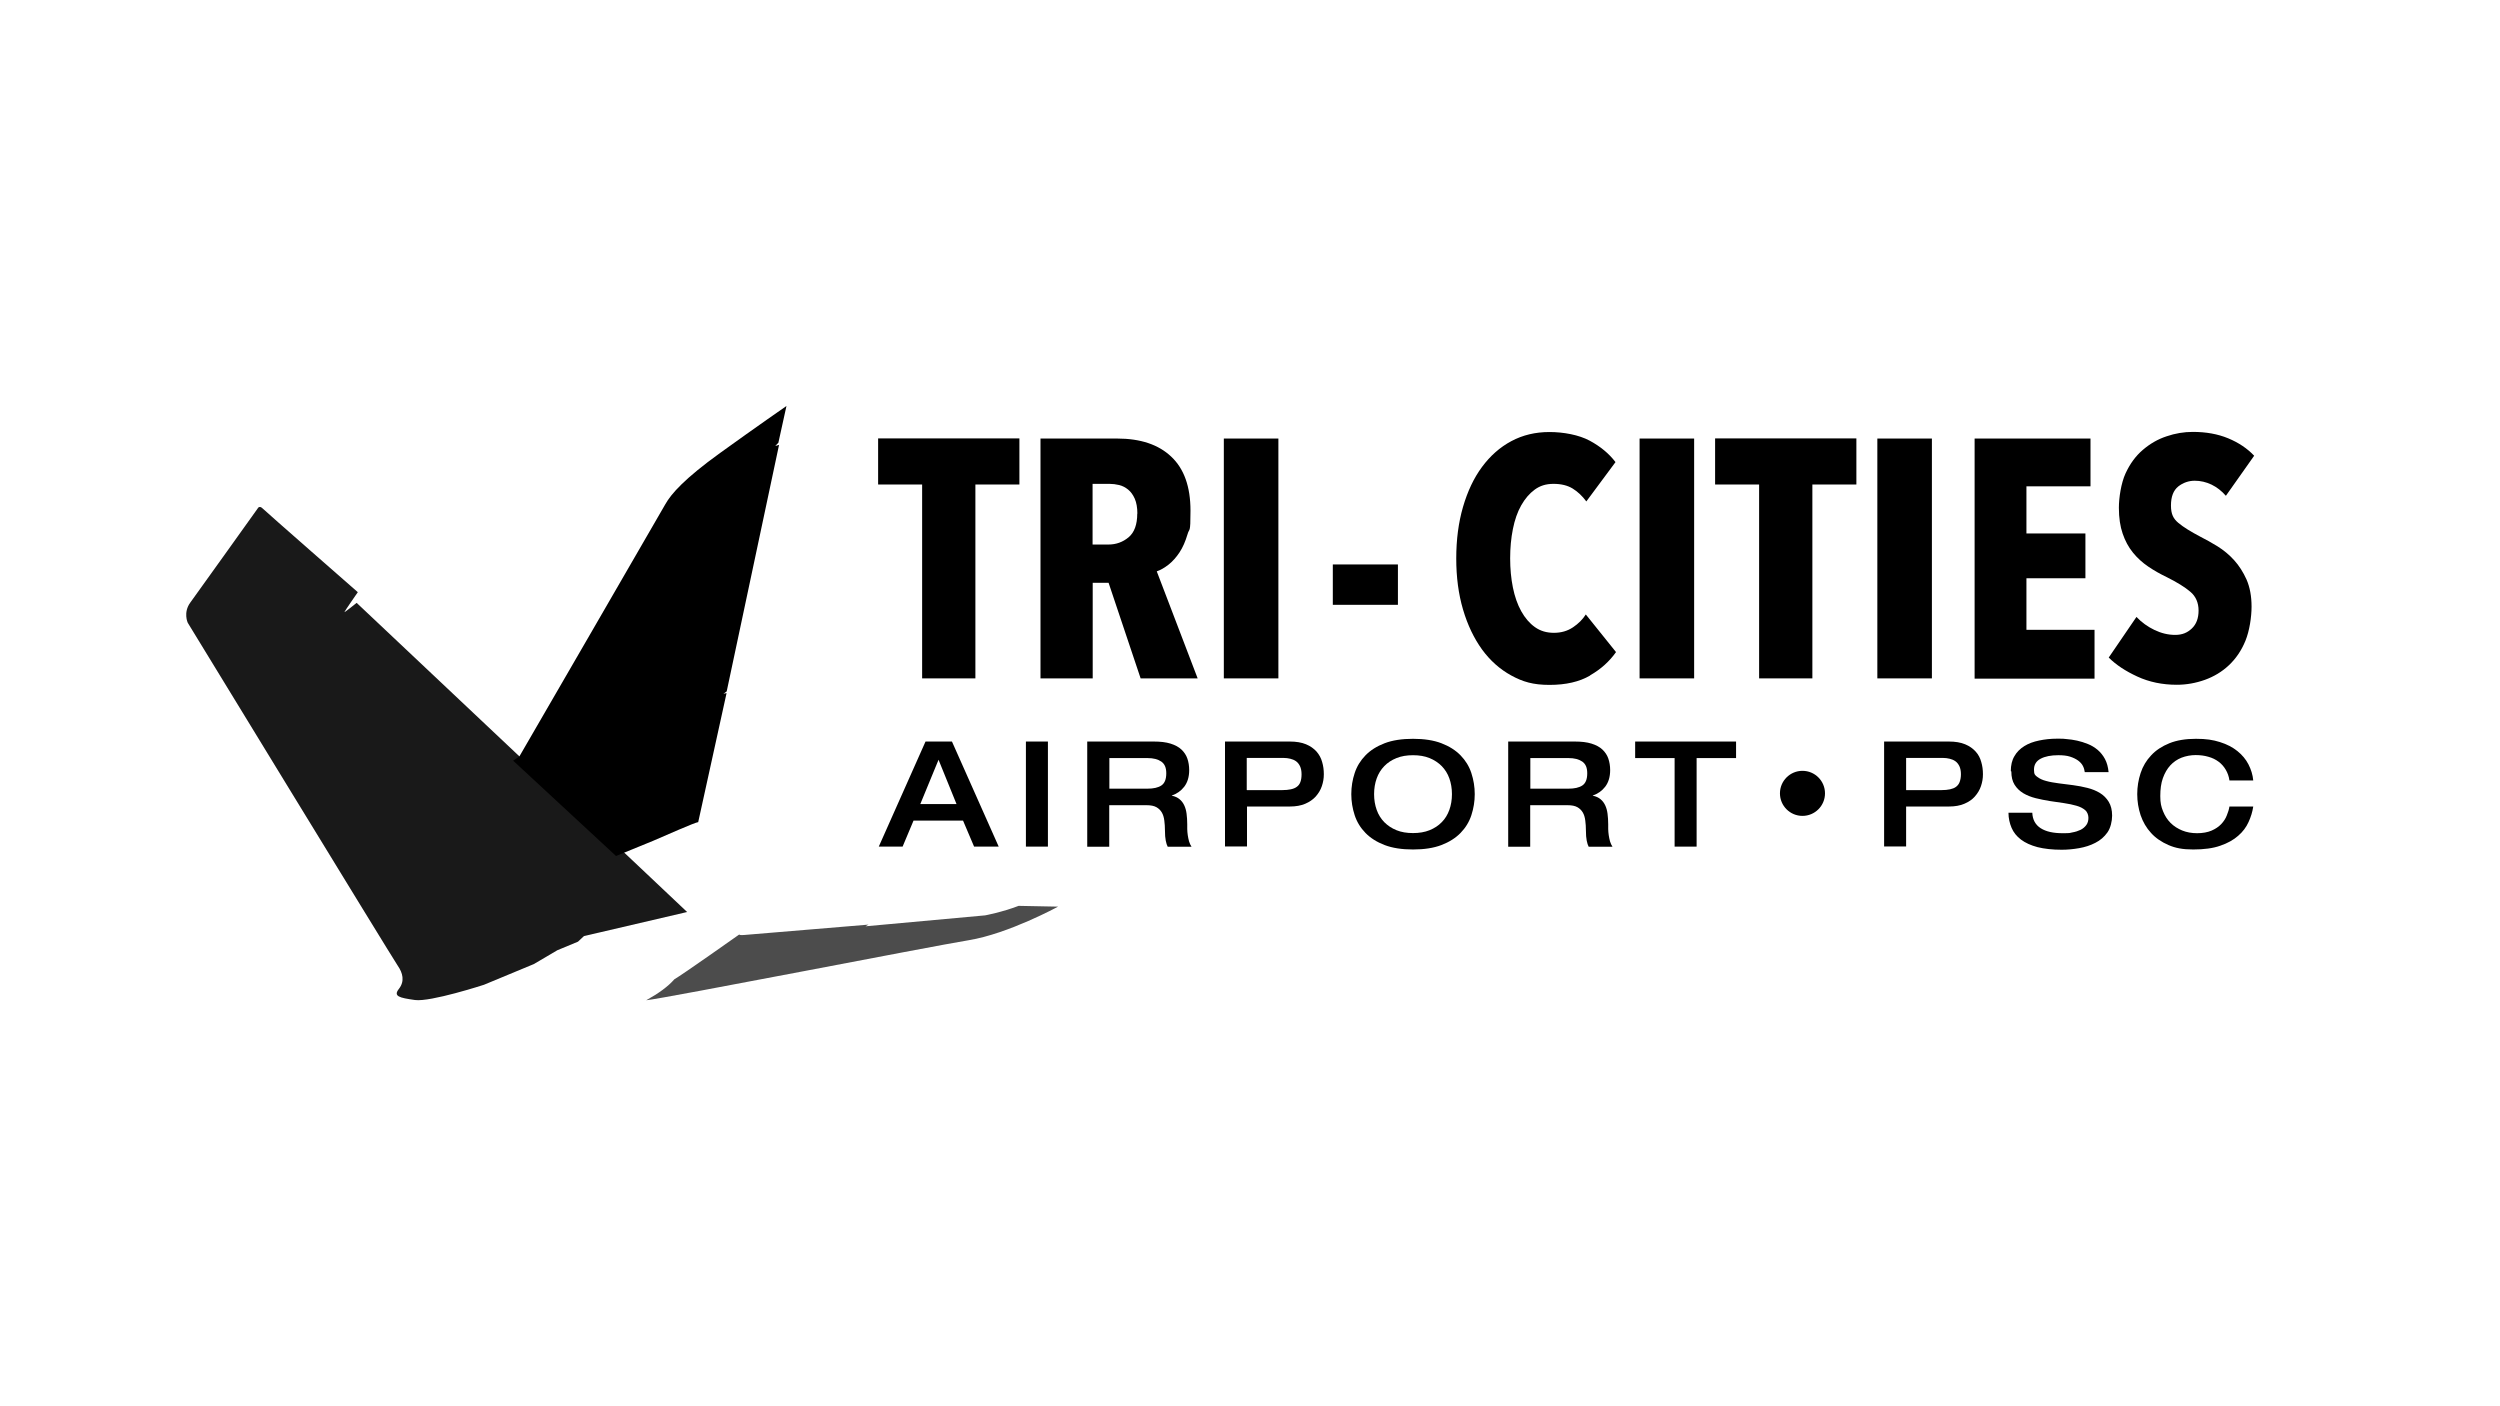
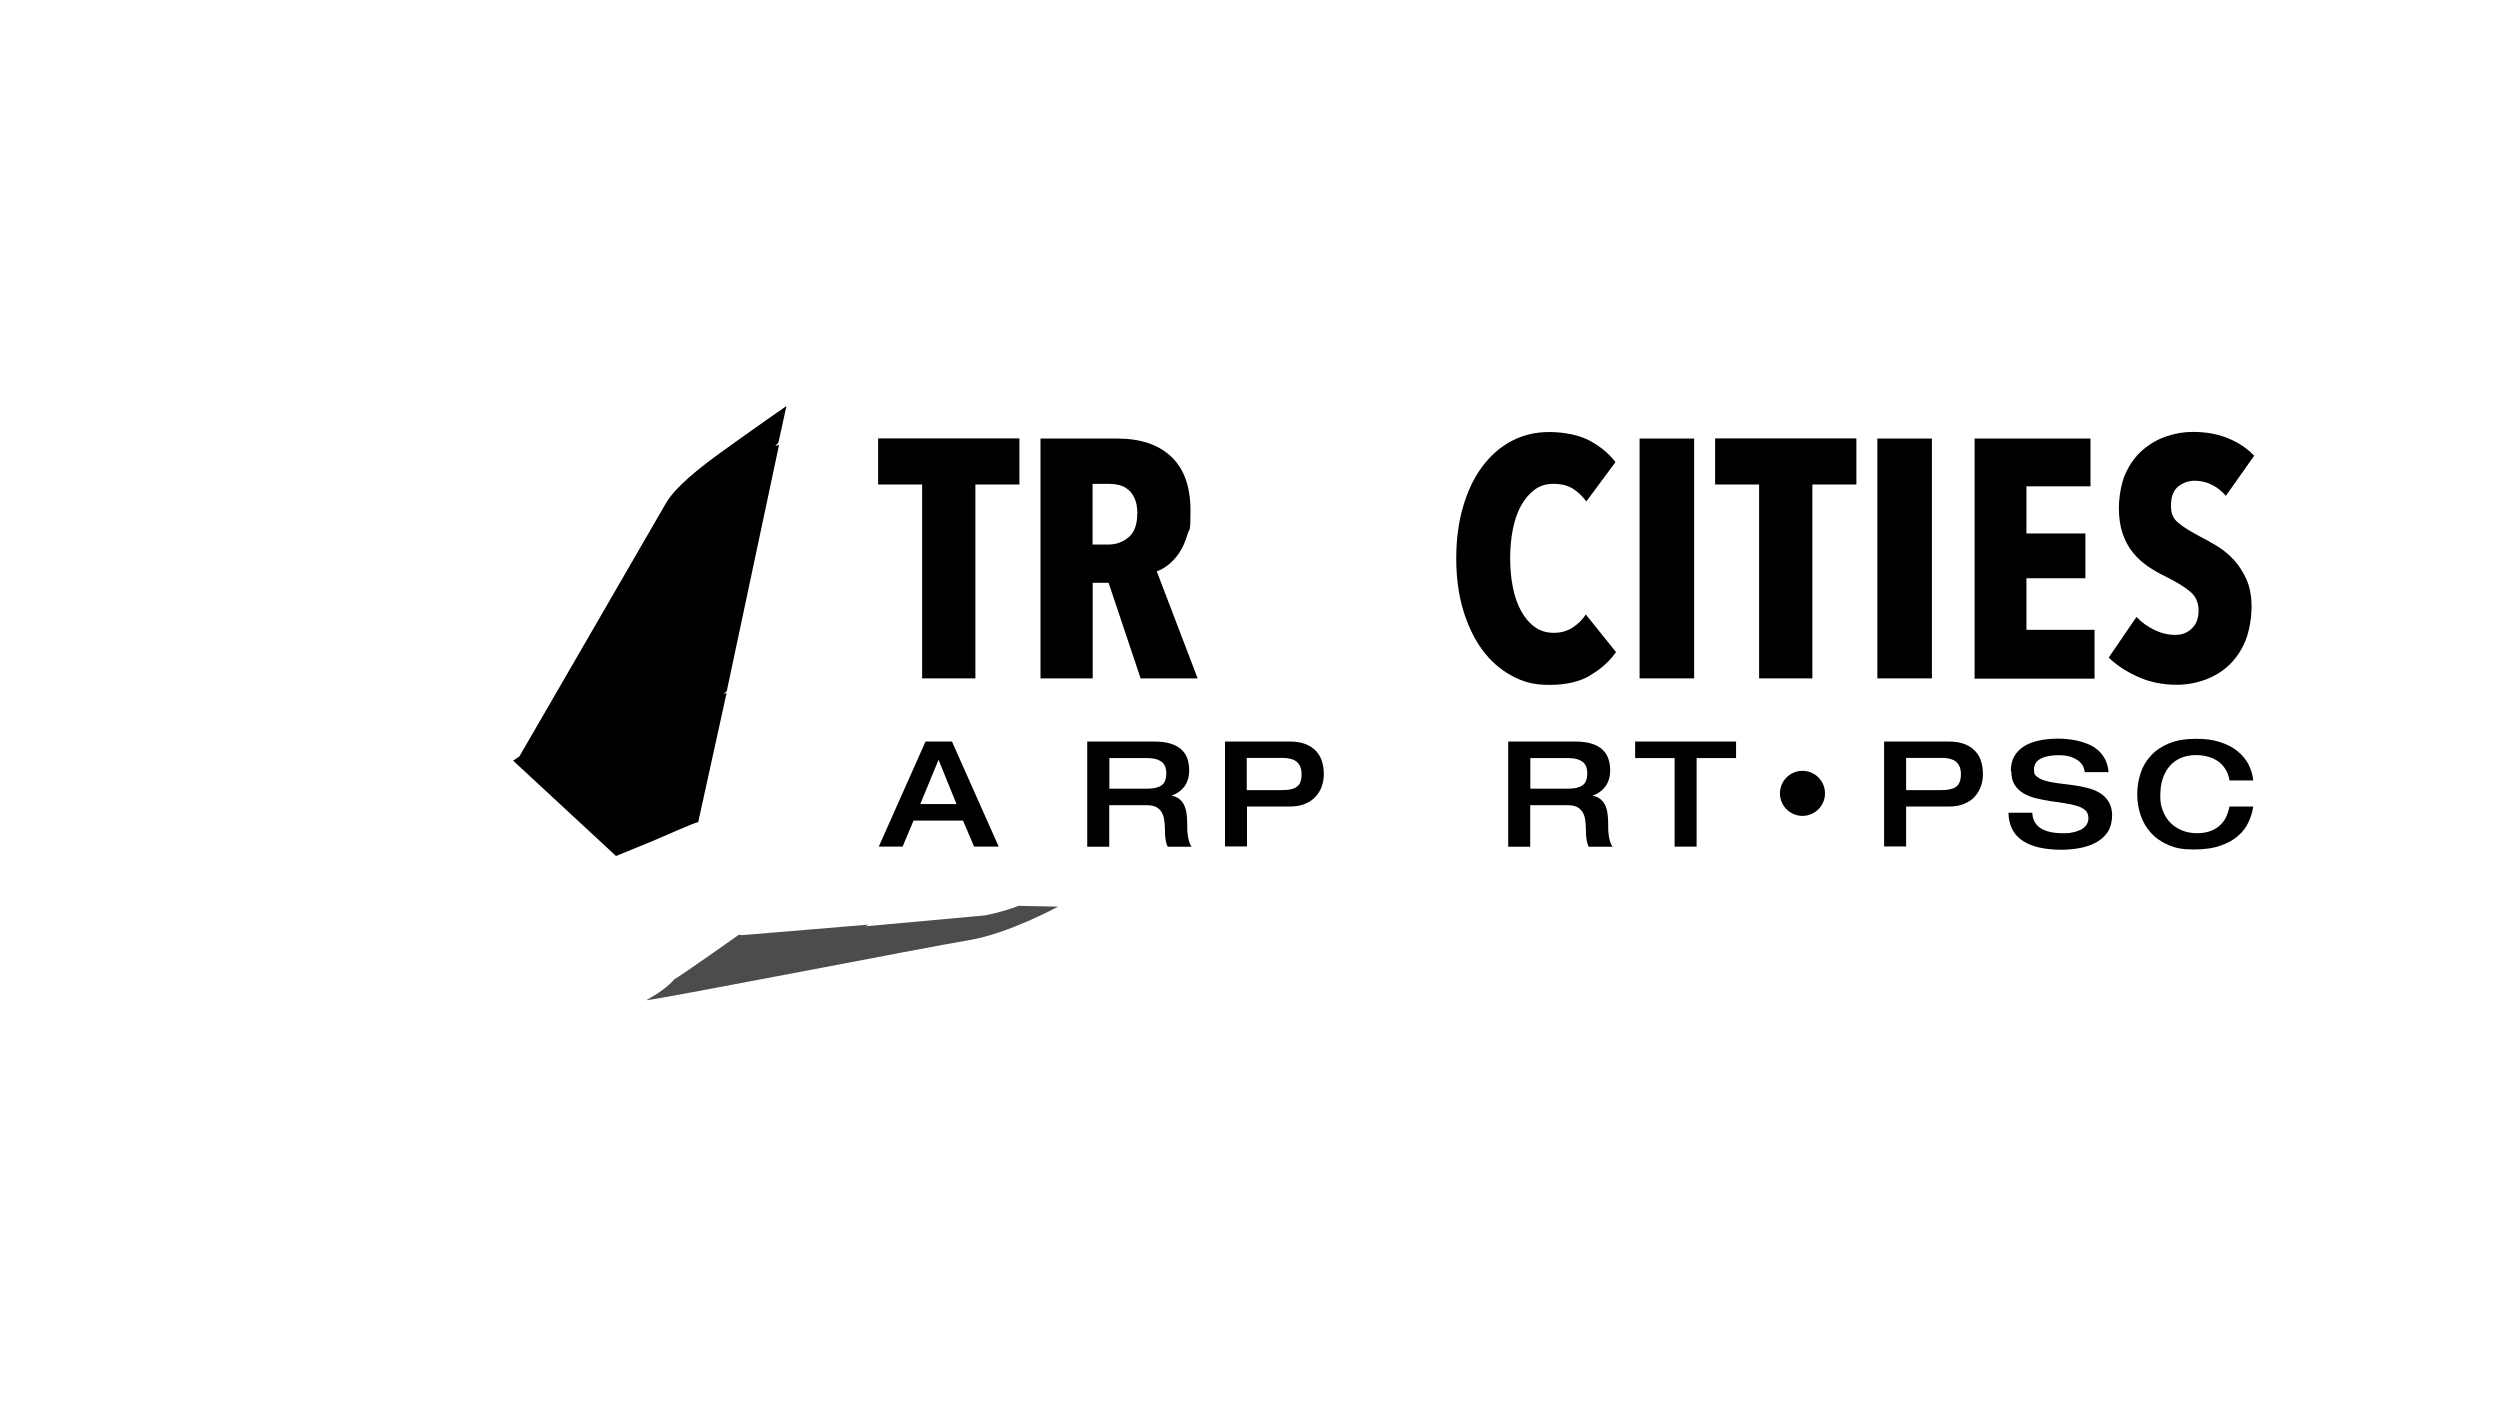
<svg xmlns="http://www.w3.org/2000/svg" version="1.1" viewBox="0 0 1920 1080">
  <defs>
    <style>
      .cls-1 {
        opacity: .9;
      }

      .cls-2 {
        opacity: .7;
      }
    </style>
  </defs>
  <g>
    <g id="Layer_1">
      <g>
        <g>
          <g>
            <g>
              <path d="M536.2,631.4c-2,0-26.8,11-34.5,14.3l-28.6,11.7-79-73.2,4.8-3.3s107.6-185.7,112.1-193.7c4.5-8,14.7-19.6,42-39.3,27.3-19.7,51-36.1,51-36.1l-6.2,28.2-2.4,2.5,2.9-.8-40.2,189.3-2.5,1.8,2.4-.5-21.8,99.2Z" />
              <path class="cls-2" d="M568.1,717.5c-1.5.9,2.7.7,5.4.4,2.7-.3,93.5-7.8,93.5-7.8l-2.3,1.3,91.9-8.4s12.9-2.4,25.7-7.3c10.2.2,30.3.6,30.3.6,0,0-38.1,20.8-68.7,25.8-30.5,5-231.9,44.4-247.6,46.1,9.7-5.4,16.8-10.6,21.6-16.1,5.7-3.2,50.1-34.6,50.1-34.6Z" />
-               <path class="cls-1" d="M527.8,700.4l-79.3,18.5-4.6,4.3-15.9,6.6-18,10.6-38.3,15.9s-41.2,13.4-53.1,11.7c-11.9-1.7-16.8-2.8-12.2-8.6,4.6-5.9,2.9-12.2-.9-17.7-3.9-5.6-161.3-263.4-161.3-263.4,0,0-3.7-7.9,2-15.6,5.7-7.8,51.7-72.2,51.7-72.2,0,0,1.2-2.6,3.8,0,2.6,2.6,73.1,64.3,73.1,64.3,0,0-10.3,14.8-10.3,15.3s9.4-7.1,9.4-7.1l174.2,164.3s.2,1.4,2.2.2c2.4,2,77.5,73,77.5,73Z" />
            </g>
            <g>
              <path d="M749.1,372.1v148.9h-40.9v-148.9h-33.8v-35.4h108.5v35.4h-33.8Z" />
              <path d="M876,521l-24.6-73.4h-12.2v73.4h-40.1v-184.2h58.9c17.8,0,31.7,4.6,41.5,13.9,9.9,9.3,14.8,23.1,14.8,41.5s-.8,12.8-2.3,18.2c-1.6,5.4-3.6,10-6.1,13.8-2.5,3.8-5.3,6.9-8.4,9.4-3.1,2.4-6.1,4.2-9.1,5.2l31.4,82.2h-43.8ZM873.5,394.5c0-4.7-.7-8.5-2-11.5-1.3-2.9-3-5.3-5.1-7-2.1-1.7-4.4-2.9-6.9-3.5-2.5-.6-5-.9-7.4-.9h-13v46.6h12.2c5.9,0,11.1-1.9,15.5-5.6,4.4-3.7,6.6-9.8,6.6-18.1Z" />
-               <path d="M939.9,521v-184.2h41.9v184.2h-41.9Z" />
-               <path d="M1023.6,464.5v-31h50v31h-50Z" />
              <path d="M1221.2,518.8c-8.2,4.8-18.6,7.2-31.2,7.2s-20.5-2.4-29.3-7.2c-8.8-4.8-16.3-11.5-22.5-20-6.2-8.6-11.1-18.8-14.6-30.7-3.5-11.9-5.2-24.9-5.2-39.2s1.7-27.6,5.2-39.6c3.5-12,8.3-22.2,14.6-30.7,6.3-8.5,13.7-15.1,22.5-19.8,8.8-4.7,18.5-7,29.3-7s22.6,2.2,30.8,6.6c8.2,4.4,14.9,9.9,19.9,16.5l-22.4,30.2c-3.1-4.2-6.6-7.5-10.5-9.9-3.9-2.4-8.8-3.6-14.7-3.6s-10.4,1.5-14.4,4.4c-4.1,3-7.5,7-10.4,12.1-2.9,5.1-5,11.2-6.4,18.2-1.4,7-2.1,14.5-2.1,22.5s.7,15.4,2.1,22.4c1.4,6.9,3.5,13,6.4,18.2,2.9,5.2,6.4,9.3,10.5,12.2,4.2,3,9,4.4,14.6,4.4s10.4-1.4,14.6-4.2c4.2-2.8,7.5-6.1,9.9-9.9l23.2,28.9c-5,7.1-11.6,13.1-19.8,17.8Z" />
              <path d="M1259.2,521v-184.2h41.9v184.2h-41.9Z" />
              <path d="M1391.9,372.1v148.9h-40.9v-148.9h-33.8v-35.4h108.5v35.4h-33.8Z" />
              <path d="M1441.8,521v-184.2h41.9v184.2h-41.9Z" />
              <path d="M1516.5,521v-184.2h89v36.7h-49.2v36.2h45.3v34.4h-45.3v39.6h52.3v37.5h-92.1Z" />
              <path d="M1709.4,380.7c-3.1-3.6-6.8-6.5-10.9-8.5-4.2-2-8.5-3-13-3s-8.9,1.5-12.6,4.4c-3.7,3-5.6,7.8-5.6,14.6s1.9,10.2,5.7,13.4c3.8,3.2,9.5,6.7,16.9,10.6,4.2,2.1,8.6,4.6,13.2,7.4,4.6,2.9,8.9,6.4,12.7,10.6,3.8,4.2,7,9.2,9.6,15,2.5,5.8,3.8,12.7,3.8,20.7s-1.6,18.6-4.7,26.2c-3.1,7.6-7.4,13.8-12.7,18.8-5.3,5-11.5,8.7-18.4,11.2-7,2.5-14.2,3.8-21.6,3.8-11.1,0-21.2-2.1-30.3-6.3-9.1-4.2-16.4-9-22-14.6l21.3-31.2c4,4.2,8.6,7.5,13.8,10s10.5,3.8,15.9,3.8,9.3-1.6,12.8-4.9c3.5-3.3,5.2-7.9,5.2-13.8s-2.1-10.9-6.3-14.4c-4.2-3.6-10.2-7.3-18.2-11.3-5-2.4-9.8-5.1-14.2-8.1-4.4-3-8.3-6.5-11.7-10.7-3.4-4.2-6-9-7.9-14.6-1.9-5.5-2.9-12.1-2.9-19.8s1.7-19,5.1-26.4c3.4-7.4,7.8-13.4,13.3-18.1,5.5-4.7,11.5-8.2,18.2-10.4,6.7-2.3,13.4-3.4,20.2-3.4,10.1,0,19.1,1.6,27.1,4.9s14.7,7.8,20,13.4l-21.6,30.6Z" />
            </g>
          </g>
          <circle cx="1384.3" cy="609.3" r="17.3" />
        </g>
        <g>
          <path d="M711,569.5h20.1l35.9,80.7h-18.9l-8.5-20h-38l-8.4,20h-18.3l35.9-80.7ZM734.6,617.5l-13.8-34-14,34h27.8Z" />
-           <path d="M787.9,569.5h16.9v80.7h-16.9v-80.7Z" />
          <path d="M835,569.5h51.1c5.1,0,9.4.5,12.9,1.6,3.5,1.1,6.3,2.6,8.4,4.6,2.1,2,3.6,4.3,4.5,6.9s1.4,5.6,1.4,8.8c0,5.3-1.3,9.5-3.8,12.8-2.5,3.2-5.7,5.5-9.5,6.7v.2c2.4.5,4.4,1.4,5.9,2.7,1.5,1.2,2.7,2.8,3.6,4.7.9,1.9,1.5,4.1,1.8,6.5s.5,5.1.5,8,0,2.2,0,3.7c0,1.5.2,3.1.4,4.7.2,1.6.6,3.2,1,4.8.5,1.6,1.1,2.9,1.9,4.1h-18.3c-.6-1.1-1.1-2.7-1.5-4.7s-.6-4.5-.6-7.5-.2-5.5-.5-7.9c-.3-2.4-.9-4.5-1.9-6.2-1-1.7-2.4-3.1-4.2-4.1-1.8-1-4.3-1.5-7.4-1.5h-28.8v31.9h-16.9v-80.7ZM881.2,605.7c4.7,0,8.3-.8,10.8-2.5s3.7-4.8,3.7-9.3-1.3-7.2-3.8-9c-2.6-1.8-6.1-2.7-10.6-2.7h-29.3v23.5h29.3Z" />
          <path d="M940.8,569.5h49.7c5,0,9.1.7,12.5,2.1,3.4,1.4,6,3.3,8.1,5.6,2,2.3,3.5,5,4.3,8,.9,3,1.3,6.1,1.3,9.4s-.5,6.1-1.5,9.1-2.6,5.6-4.7,8c-2.1,2.3-4.8,4.2-8.1,5.6-3.3,1.4-7.2,2.1-11.7,2.1h-33v30.7h-16.9v-80.7ZM957.7,606.8h27.2c2.4,0,4.5-.2,6.4-.6s3.4-1,4.6-1.9c1.3-.9,2.2-2.1,2.8-3.7.6-1.6.9-3.6.9-6s-.4-4.5-1.2-6.2c-.8-1.6-1.8-2.9-3.1-3.8s-2.7-1.5-4.4-1.9-3.3-.6-4.9-.6h-28.5v24.6Z" />
-           <path d="M1085.2,652.4c-8.5,0-15.8-1.1-21.8-3.4-6-2.3-10.9-5.4-14.7-9.3-3.8-3.9-6.6-8.4-8.3-13.6-1.7-5.2-2.6-10.6-2.6-16.2s.9-11.1,2.6-16.2c1.7-5.2,4.5-9.7,8.3-13.6,3.8-3.9,8.7-7,14.7-9.3,6-2.3,13.3-3.4,21.8-3.4s15.8,1.1,21.8,3.4c6,2.3,10.9,5.4,14.7,9.3,3.8,3.9,6.6,8.4,8.3,13.6,1.7,5.2,2.6,10.6,2.6,16.2s-.9,11-2.6,16.2c-1.7,5.2-4.5,9.7-8.3,13.6-3.8,3.9-8.7,7-14.7,9.3-6,2.3-13.3,3.4-21.8,3.4ZM1085.2,639.8c4.7,0,9-.7,12.7-2.2,3.7-1.5,6.8-3.5,9.4-6.2,2.6-2.6,4.5-5.8,5.8-9.4,1.3-3.6,2-7.7,2-12.1s-.7-8.5-2-12.1c-1.3-3.7-3.3-6.8-5.8-9.4-2.6-2.6-5.7-4.7-9.4-6.2-3.7-1.5-7.9-2.2-12.7-2.2s-9,.7-12.7,2.2c-3.7,1.5-6.8,3.5-9.4,6.2s-4.5,5.8-5.8,9.4-2,7.7-2,12.1.7,8.5,2,12.1c1.3,3.7,3.3,6.8,5.8,9.4,2.6,2.6,5.7,4.7,9.4,6.2,3.7,1.5,7.9,2.2,12.7,2.2Z" />
          <path d="M1158.3,569.5h51.1c5.1,0,9.4.5,12.9,1.6,3.5,1.1,6.3,2.6,8.4,4.6,2.1,2,3.6,4.3,4.5,6.9.9,2.7,1.4,5.6,1.4,8.8,0,5.3-1.3,9.5-3.8,12.8-2.5,3.2-5.7,5.5-9.5,6.7v.2c2.4.5,4.4,1.4,5.9,2.7,1.5,1.2,2.7,2.8,3.6,4.7.9,1.9,1.5,4.1,1.8,6.5.3,2.4.5,5.1.5,8s0,2.2,0,3.7c0,1.5.2,3.1.4,4.7.2,1.6.6,3.2,1,4.8.5,1.6,1.1,2.9,1.9,4.1h-18.3c-.6-1.1-1.1-2.7-1.5-4.7-.4-2-.6-4.5-.6-7.5s-.2-5.5-.5-7.9c-.3-2.4-.9-4.5-1.9-6.2-1-1.7-2.4-3.1-4.2-4.1-1.8-1-4.3-1.5-7.4-1.5h-28.8v31.9h-16.9v-80.7ZM1204.5,605.7c4.7,0,8.3-.8,10.8-2.5s3.7-4.8,3.7-9.3-1.3-7.2-3.8-9c-2.6-1.8-6.1-2.7-10.6-2.7h-29.3v23.5h29.3Z" />
          <path d="M1286.1,582.2h-30.3v-12.7h77.5v12.7h-30.3v68h-16.9v-68Z" />
        </g>
        <g>
          <path d="M1447,569.5h49.7c5,0,9.1.7,12.5,2.1s6,3.3,8.1,5.6,3.5,5,4.3,8c.9,3,1.3,6.1,1.3,9.4s-.5,6.1-1.5,9.1-2.6,5.6-4.7,8-4.8,4.2-8.1,5.6c-3.3,1.4-7.2,2.1-11.7,2.1h-33v30.7h-16.9v-80.7ZM1464,606.8h27.2c2.4,0,4.5-.2,6.4-.6,1.8-.4,3.4-1,4.6-1.9,1.2-.9,2.2-2.1,2.8-3.7.6-1.6,1-3.6,1-6s-.4-4.5-1.2-6.2c-.8-1.6-1.8-2.9-3.1-3.8-1.3-.9-2.7-1.5-4.4-1.9-1.6-.4-3.3-.6-4.9-.6h-28.5v24.6Z" />
          <path d="M1544.3,592.2c0-4.5.9-8.4,2.8-11.5,1.8-3.2,4.4-5.7,7.6-7.7,3.2-2,7-3.4,11.4-4.3,4.3-.9,8.9-1.4,13.8-1.4s4.4,0,7.1.3c2.7.2,5.4.6,8.2,1.2,2.8.6,5.5,1.5,8.3,2.6s5.2,2.6,7.5,4.5c2.2,1.9,4.1,4.2,5.6,7s2.4,6.1,2.8,10.1h-18.3c-.2-1.6-.6-3.1-1.4-4.7s-2-2.9-3.7-4.2c-1.7-1.2-3.7-2.2-6.2-3-2.5-.8-5.5-1.1-9-1.1-5.7,0-10.2.9-13.6,2.7-3.4,1.8-5.1,4.6-5.1,8.4s.9,4.3,2.6,5.6c1.7,1.3,4,2.4,6.8,3.1,2.8.8,6,1.3,9.6,1.8,3.6.4,7.2.9,11,1.4s7.4,1.2,11,2.1c3.6.9,6.8,2.2,9.6,3.9,2.8,1.7,5.1,4,6.8,6.8,1.7,2.8,2.6,6.3,2.6,10.6s-1.2,9.5-3.6,12.9c-2.4,3.4-5.5,6.1-9.3,8-3.8,2-8,3.3-12.5,4.1-4.6.8-9,1.2-13.3,1.2-7.2,0-13.4-.7-18.6-2-5.2-1.4-9.4-3.3-12.7-5.8-3.3-2.5-5.7-5.5-7.2-9-1.5-3.5-2.4-7.4-2.4-11.6h18.3c.2,5.3,2.4,9.3,6.5,11.9,4.1,2.6,9.7,3.8,16.7,3.8s5-.2,7.5-.6c2.4-.4,4.5-1.1,6.4-2,1.8-.9,3.3-2.2,4.4-3.7,1.1-1.5,1.6-3.4,1.6-5.5s-.8-4.5-2.5-5.9c-1.7-1.5-3.9-2.6-6.7-3.4-2.8-.8-6-1.5-9.5-2-3.6-.5-7.2-1-10.9-1.6-3.7-.6-7.3-1.3-10.9-2.2-3.6-.9-6.8-2.2-9.5-3.8-2.8-1.7-5-3.8-6.7-6.5-1.7-2.7-2.5-6.1-2.5-10.2Z" />
          <path d="M1712.2,599.3c-.4-3-1.4-5.7-2.8-8.1-1.4-2.4-3.2-4.5-5.5-6.2-2.3-1.7-4.9-3-7.9-3.8-3-.9-6.3-1.3-9.8-1.3s-7.5.7-10.8,2c-3.3,1.3-6.2,3.3-8.6,5.9s-4.3,5.9-5.7,9.8c-1.4,3.9-2,8.5-2,13.8s.7,8.1,2.1,11.6c1.4,3.5,3.3,6.5,5.8,9,2.5,2.5,5.5,4.4,8.9,5.8s7.3,2.1,11.5,2.1,8.1-.7,11.1-2c3-1.3,5.5-3,7.4-5s3.4-4.3,4.3-6.7c1-2.4,1.7-4.7,2-6.8h18.3c-.6,4-1.8,8-3.6,11.9-1.8,4-4.4,7.5-8,10.6-3.5,3.1-8.1,5.7-13.7,7.6-5.6,2-12.6,2.9-20.8,2.9s-13.7-1.1-19-3.4-9.9-5.4-13.4-9.3c-3.6-3.9-6.2-8.4-8-13.6-1.7-5.2-2.6-10.6-2.6-16.2s.9-11.1,2.6-16.2c1.7-5.2,4.4-9.7,8.1-13.6,3.6-3.9,8.3-7,14-9.3s12.5-3.4,20.4-3.4,13,.8,18.4,2.5,9.8,4,13.4,6.9c3.6,2.9,6.5,6.3,8.5,10.2,2,3.9,3.3,8,3.7,12.4h-18.3Z" />
        </g>
      </g>
    </g>
  </g>
</svg>